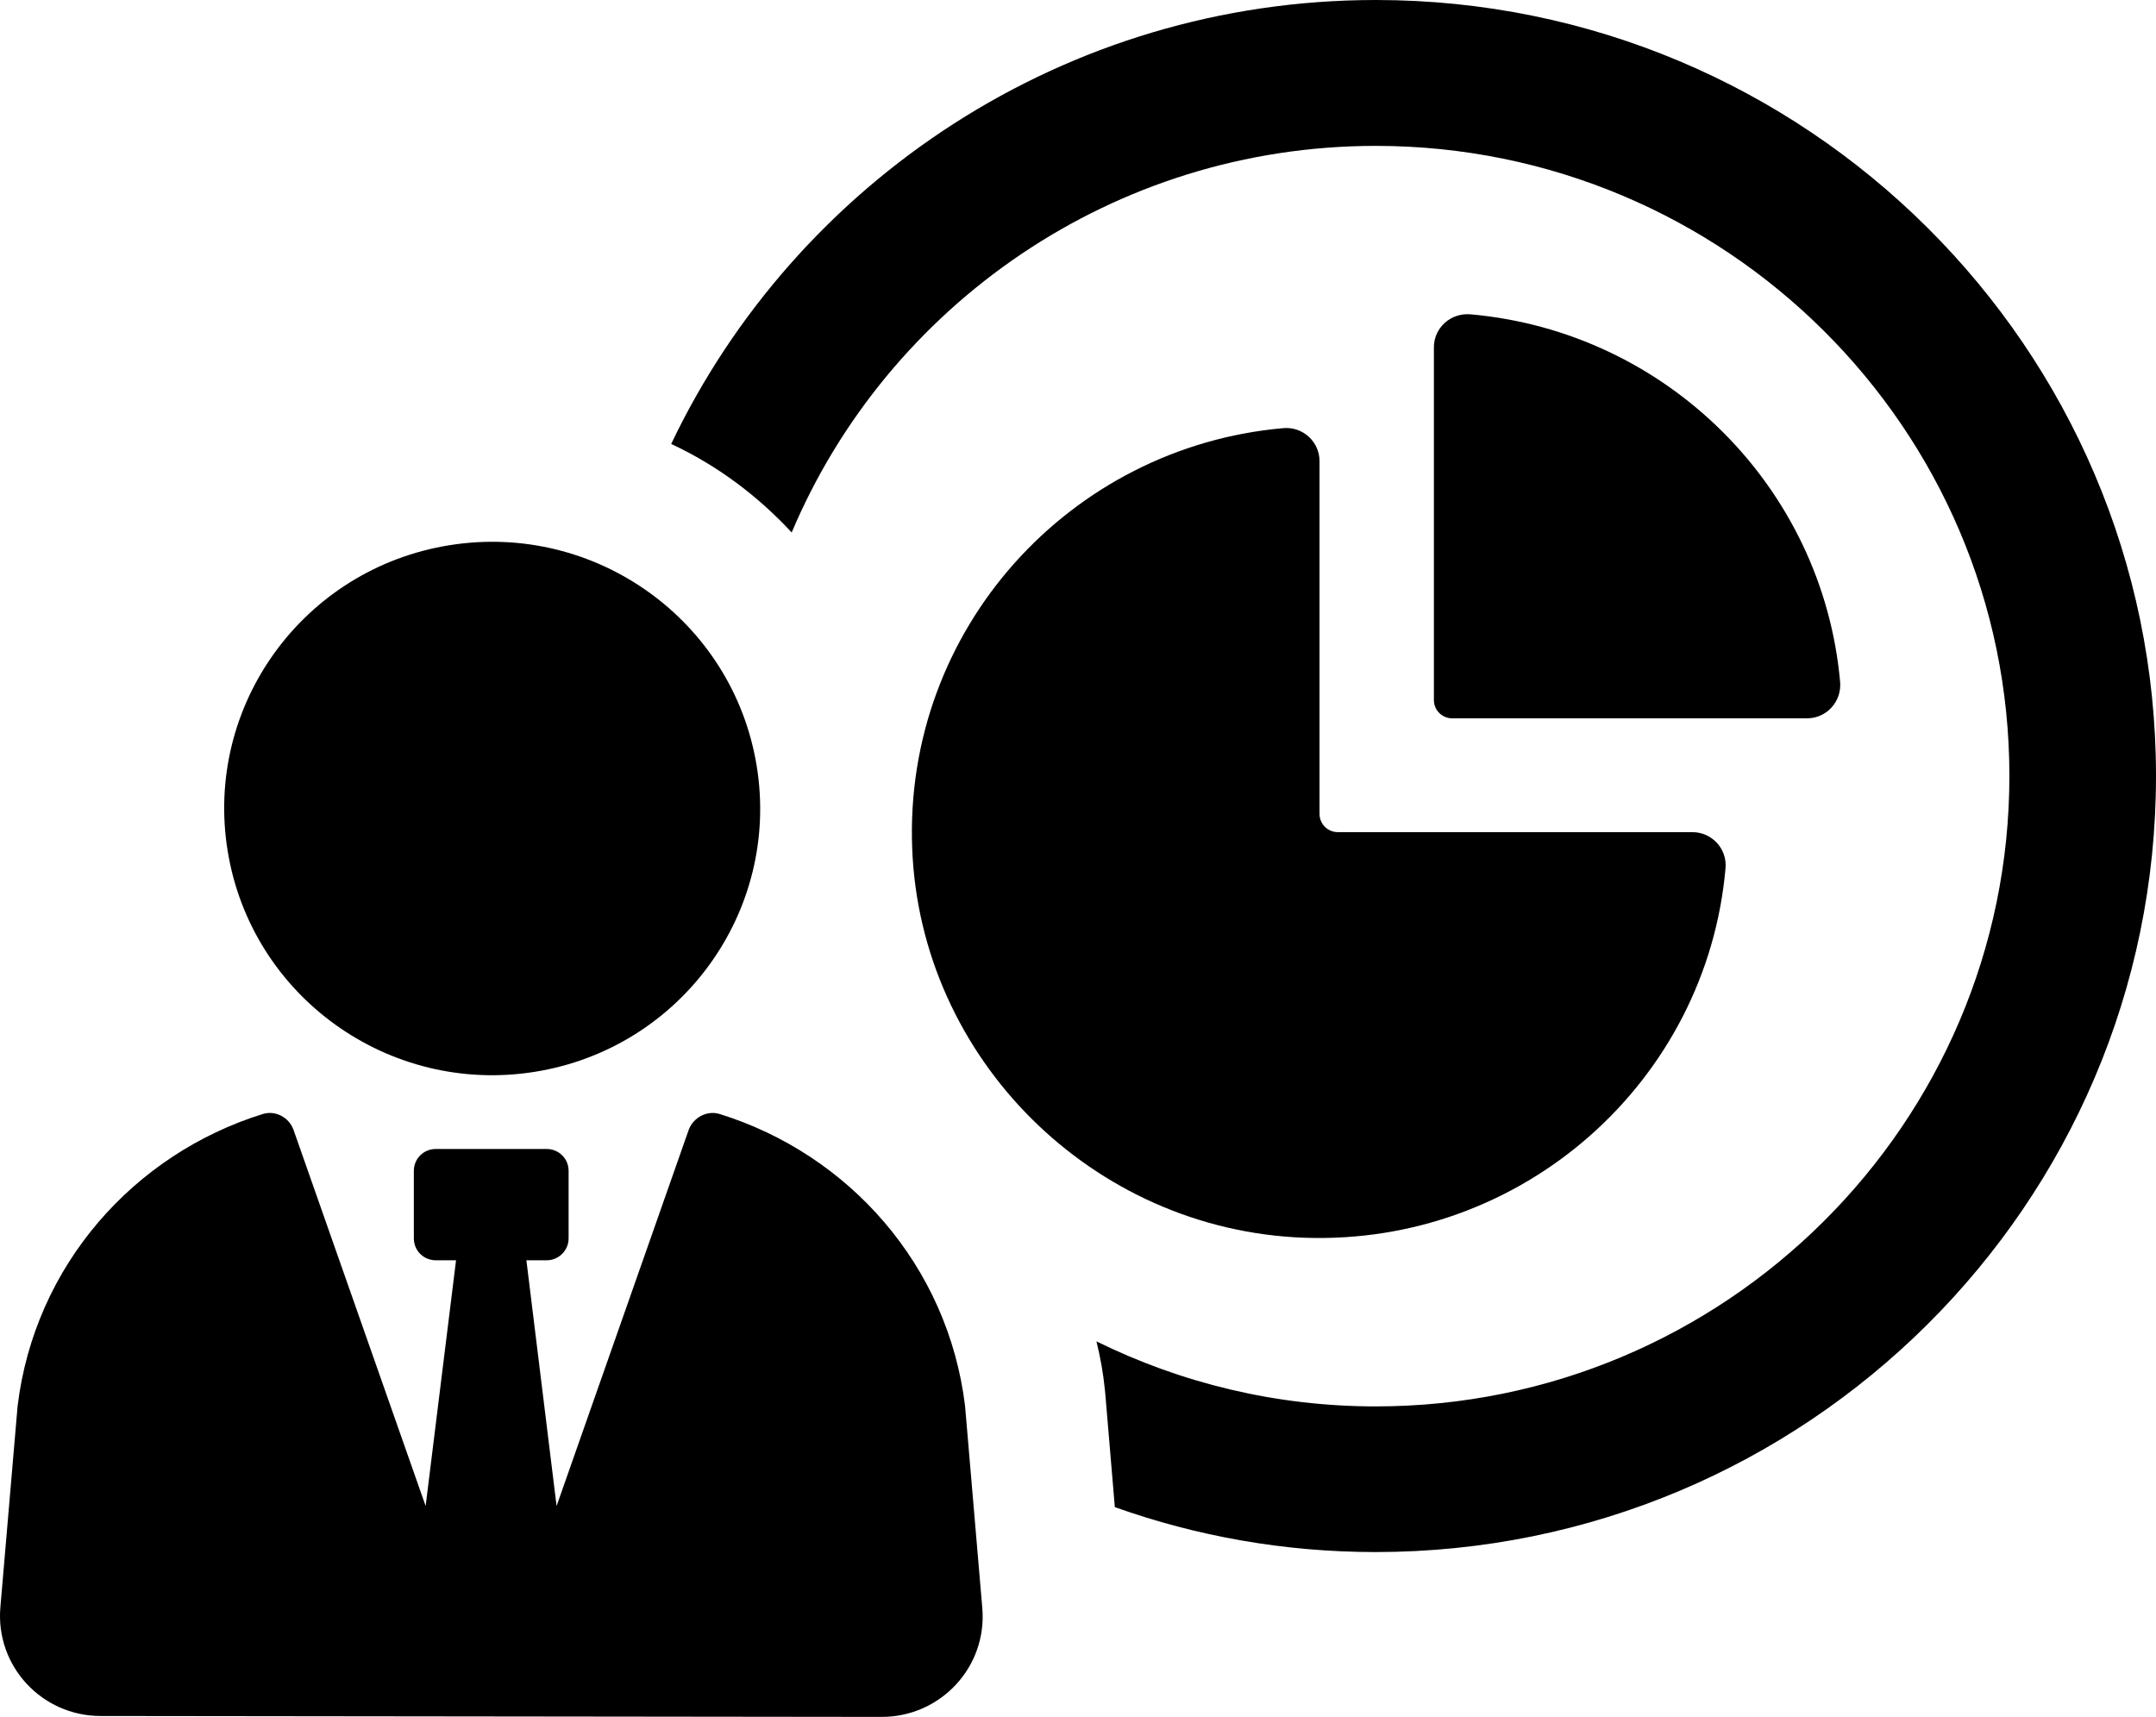
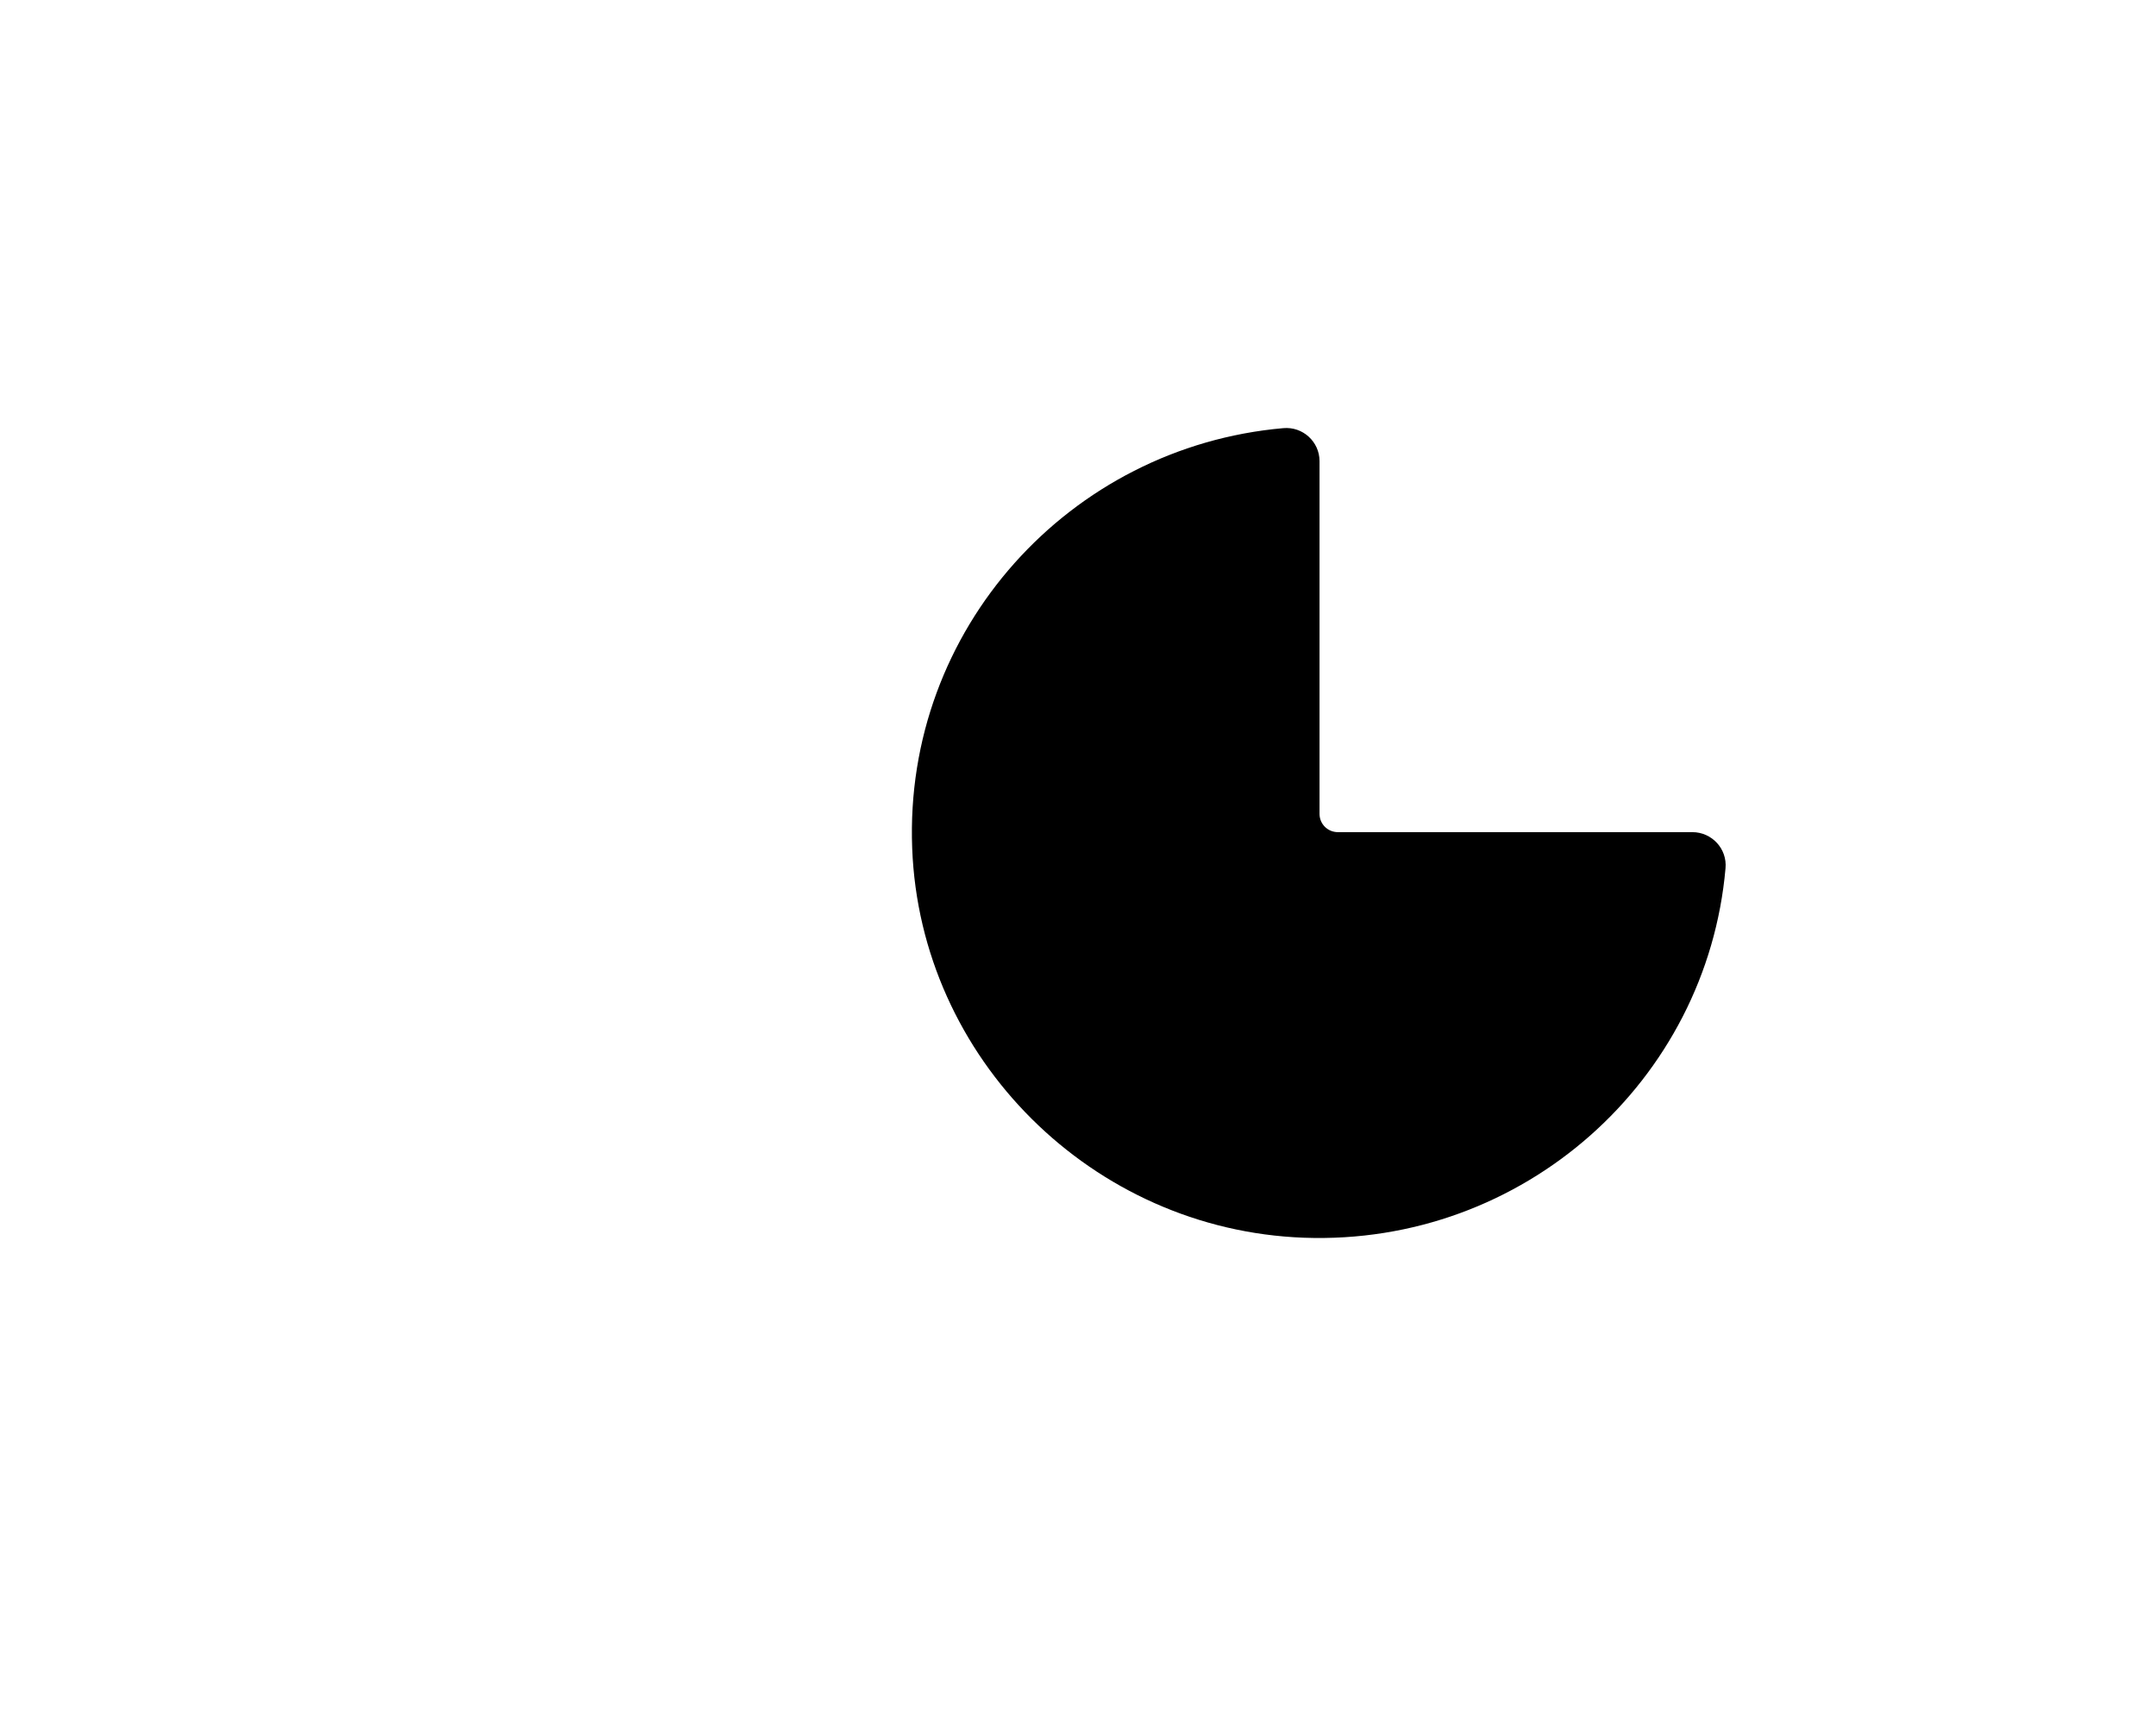
<svg xmlns="http://www.w3.org/2000/svg" width="1100" height="876" viewBox="0 0 1100 876" fill="none">
-   <path d="M701.942 0C543.552 0 406.235 92.634 342.439 226.516C365.712 237.346 386.436 252.785 403.92 271.68C452.78 155.888 568.098 74.43 701.942 74.43C880.13 74.43 1025.2 218.566 1025.2 395.884C1025.2 573.202 880.13 717.568 701.942 717.568C650.766 717.568 602.485 705.586 559.415 684.386C561.383 692.451 562.888 700.631 563.698 708.927L563.93 711.231L568.793 768.955C610.474 783.818 655.282 791.883 701.826 791.883C921.58 791.883 1100 614.334 1100 395.884C1100 177.664 921.58 0 701.942 0ZM367.101 568.363C360.617 566.404 353.67 570.206 351.355 576.543L283.97 768.379L268.571 643.023H278.875C285.127 643.023 290.106 637.954 290.106 631.847V597.398C290.106 591.176 285.127 586.221 278.875 586.221H222.374C216.121 586.221 211.143 591.176 211.143 597.398V631.847C211.143 638.069 216.121 643.023 222.374 643.023H232.678L217.163 768.379L149.778 576.543C147.579 570.206 140.632 566.404 134.148 568.363C68.152 588.871 17.671 645.789 8.988 717.338L0.188 820.111C-2.359 849.952 21.261 875.53 51.364 875.53L449.885 875.991C479.988 875.991 503.724 850.413 501.176 820.457L492.377 717.338C483.693 645.789 433.212 588.871 367.101 568.363Z" fill="black" />
-   <ellipse cx="136.727" cy="136.086" rx="136.727" ry="136.086" transform="matrix(0.987 -0.159 0.161 0.987 94.255 299.937)" fill="black" />
  <path d="M880.364 443.008C881.29 433.099 873.417 424.573 863.459 424.573H682.608C677.398 424.573 673.23 420.425 673.23 415.241V235.272C673.23 225.364 664.662 217.529 654.705 218.451C545.87 228.014 461.117 320.993 465.401 432.753C469.454 540.02 557.332 627.469 665.125 631.502C777.318 635.65 870.869 551.311 880.364 443.008Z" fill="black" />
-   <path d="M921.926 366.505C931.999 366.505 939.757 357.863 938.83 347.84C929.915 248.408 850.257 169.254 750.337 160.382C740.264 159.461 731.581 167.18 731.581 177.204V357.172C731.581 362.357 735.749 366.505 740.959 366.505H921.926Z" fill="black" />
</svg>